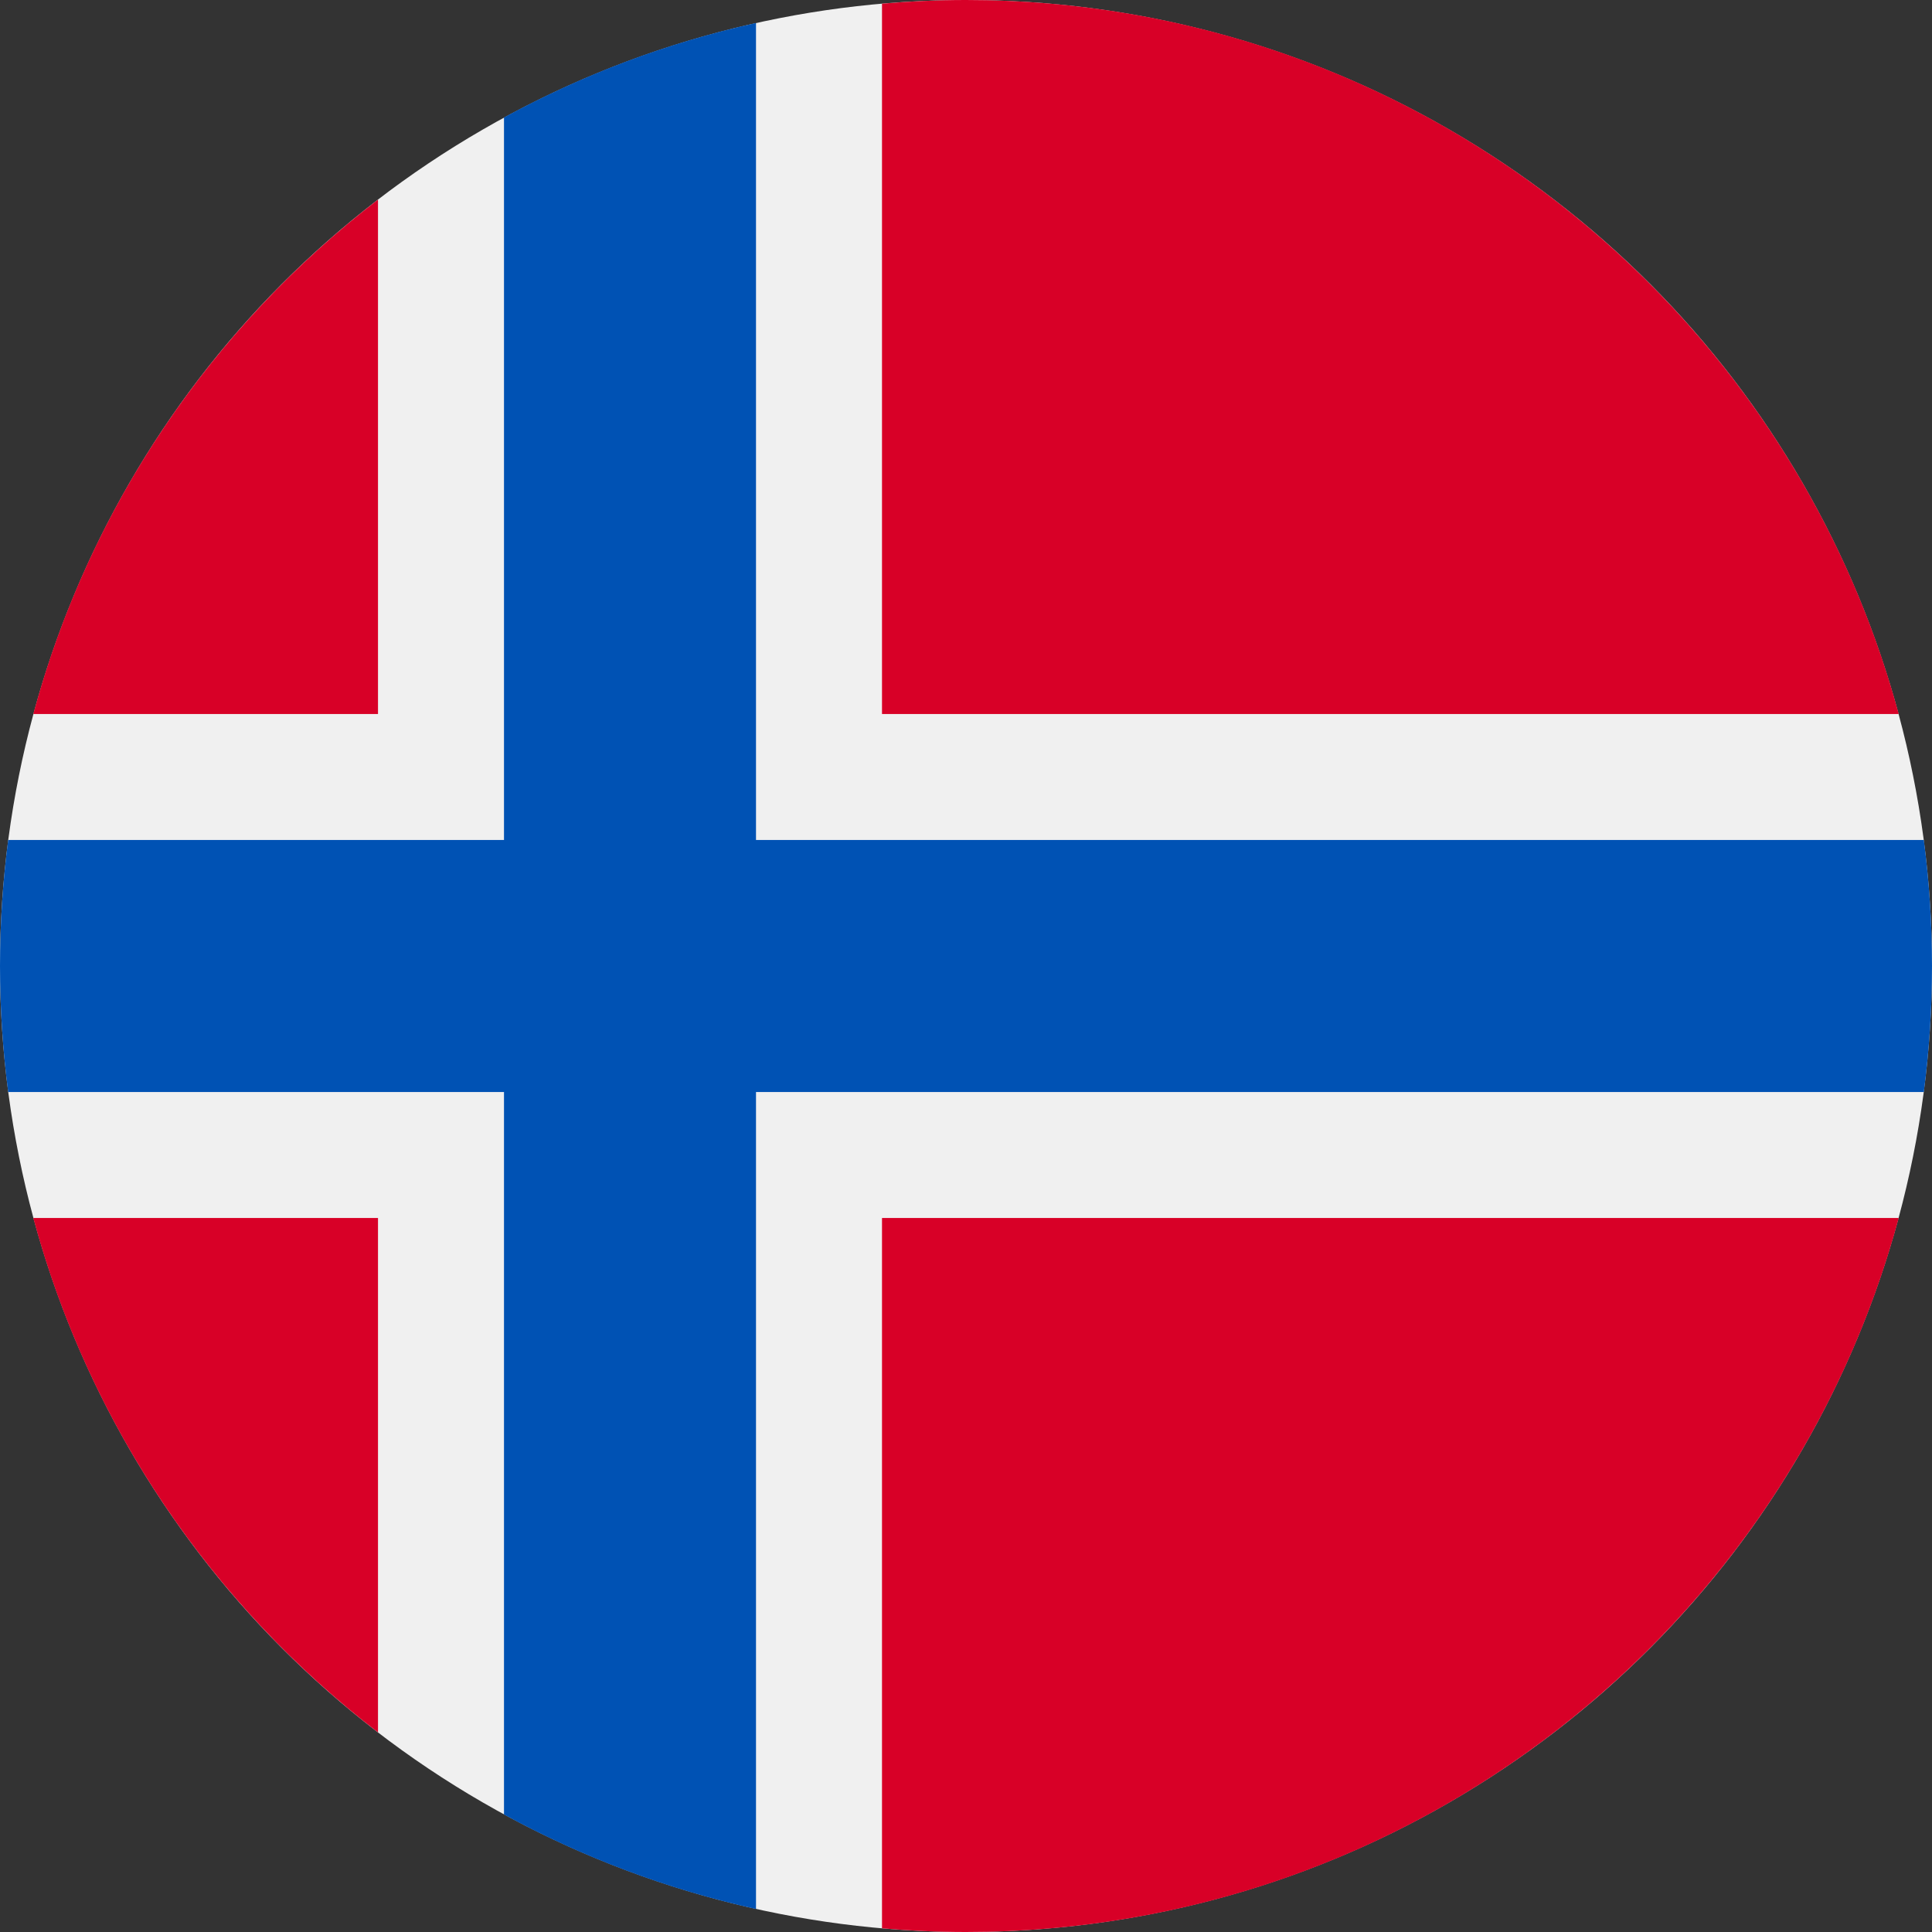
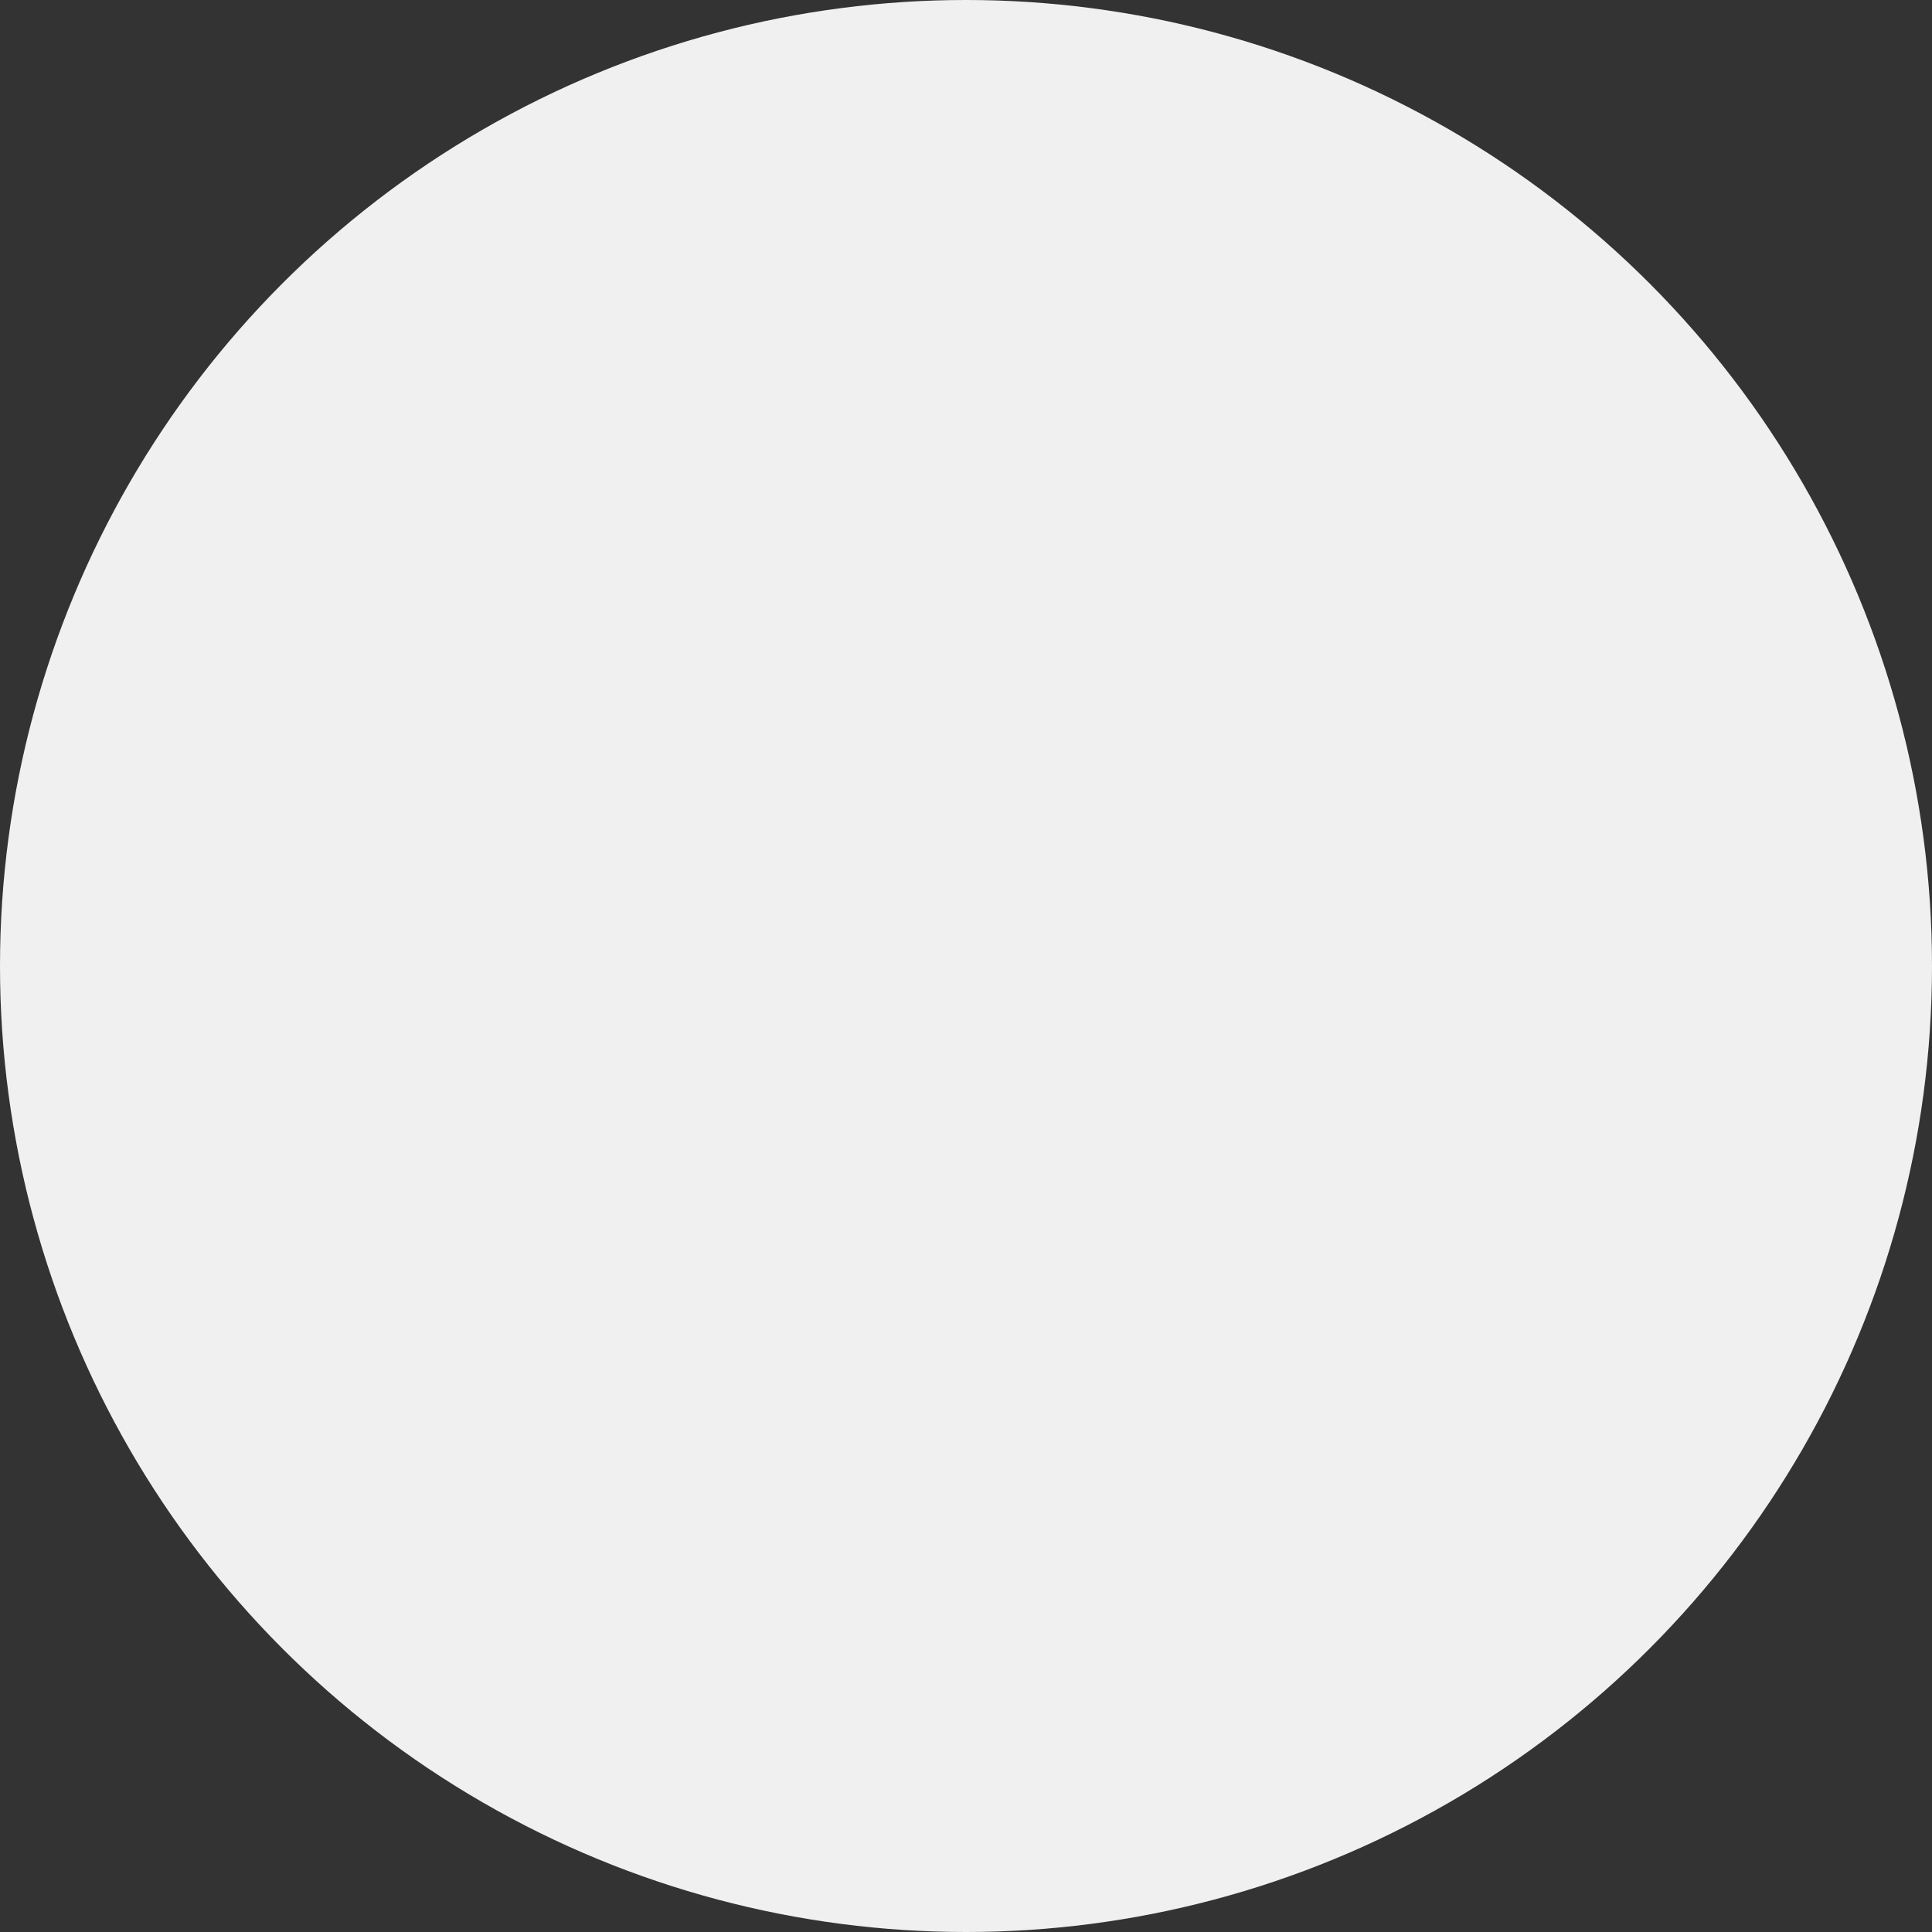
<svg xmlns="http://www.w3.org/2000/svg" version="1.1" x="0" y="0" viewBox="0 0 512 512" xml:space="preserve">
  <rect x="0" y="0" width="512" height="512" fill="#333333" stroke="none" />
  <circle cx="256" cy="256" r="256" fill="#F0F0F0" />
  <g fill="#D80027">
-     <path d="M8.82 322.783c14.81 54.96 47.456 102.593 91.354 136.322V322.783H8.82zM233.74 511.026c7.337.632 14.758.974 22.26.974 118.28 0 217.805-80.22 247.18-189.217H233.74v188.243zM503.18 189.217C473.806 80.22 374.28 0 256 0c-7.502 0-14.923.342-22.26.974v188.243h269.44zM100.174 52.895C56.276 86.625 23.63 134.258 8.82 189.217h91.354V52.895z" />
-   </g>
-   <path d="M509.833 222.61H200.347V6.084c-23.658 5.246-46.087 13.75-66.783 25.042v191.48H2.167C.742 233.54 0 244.684 0 256s.742 22.46 2.167 33.39h131.397v191.482c20.697 11.292 43.126 19.797 66.784 25.042V289.392h309.485C511.256 278.462 512 267.317 512 256s-.744-22.46-2.167-33.39z" fill="#0052B4" />
+     </g>
</svg>